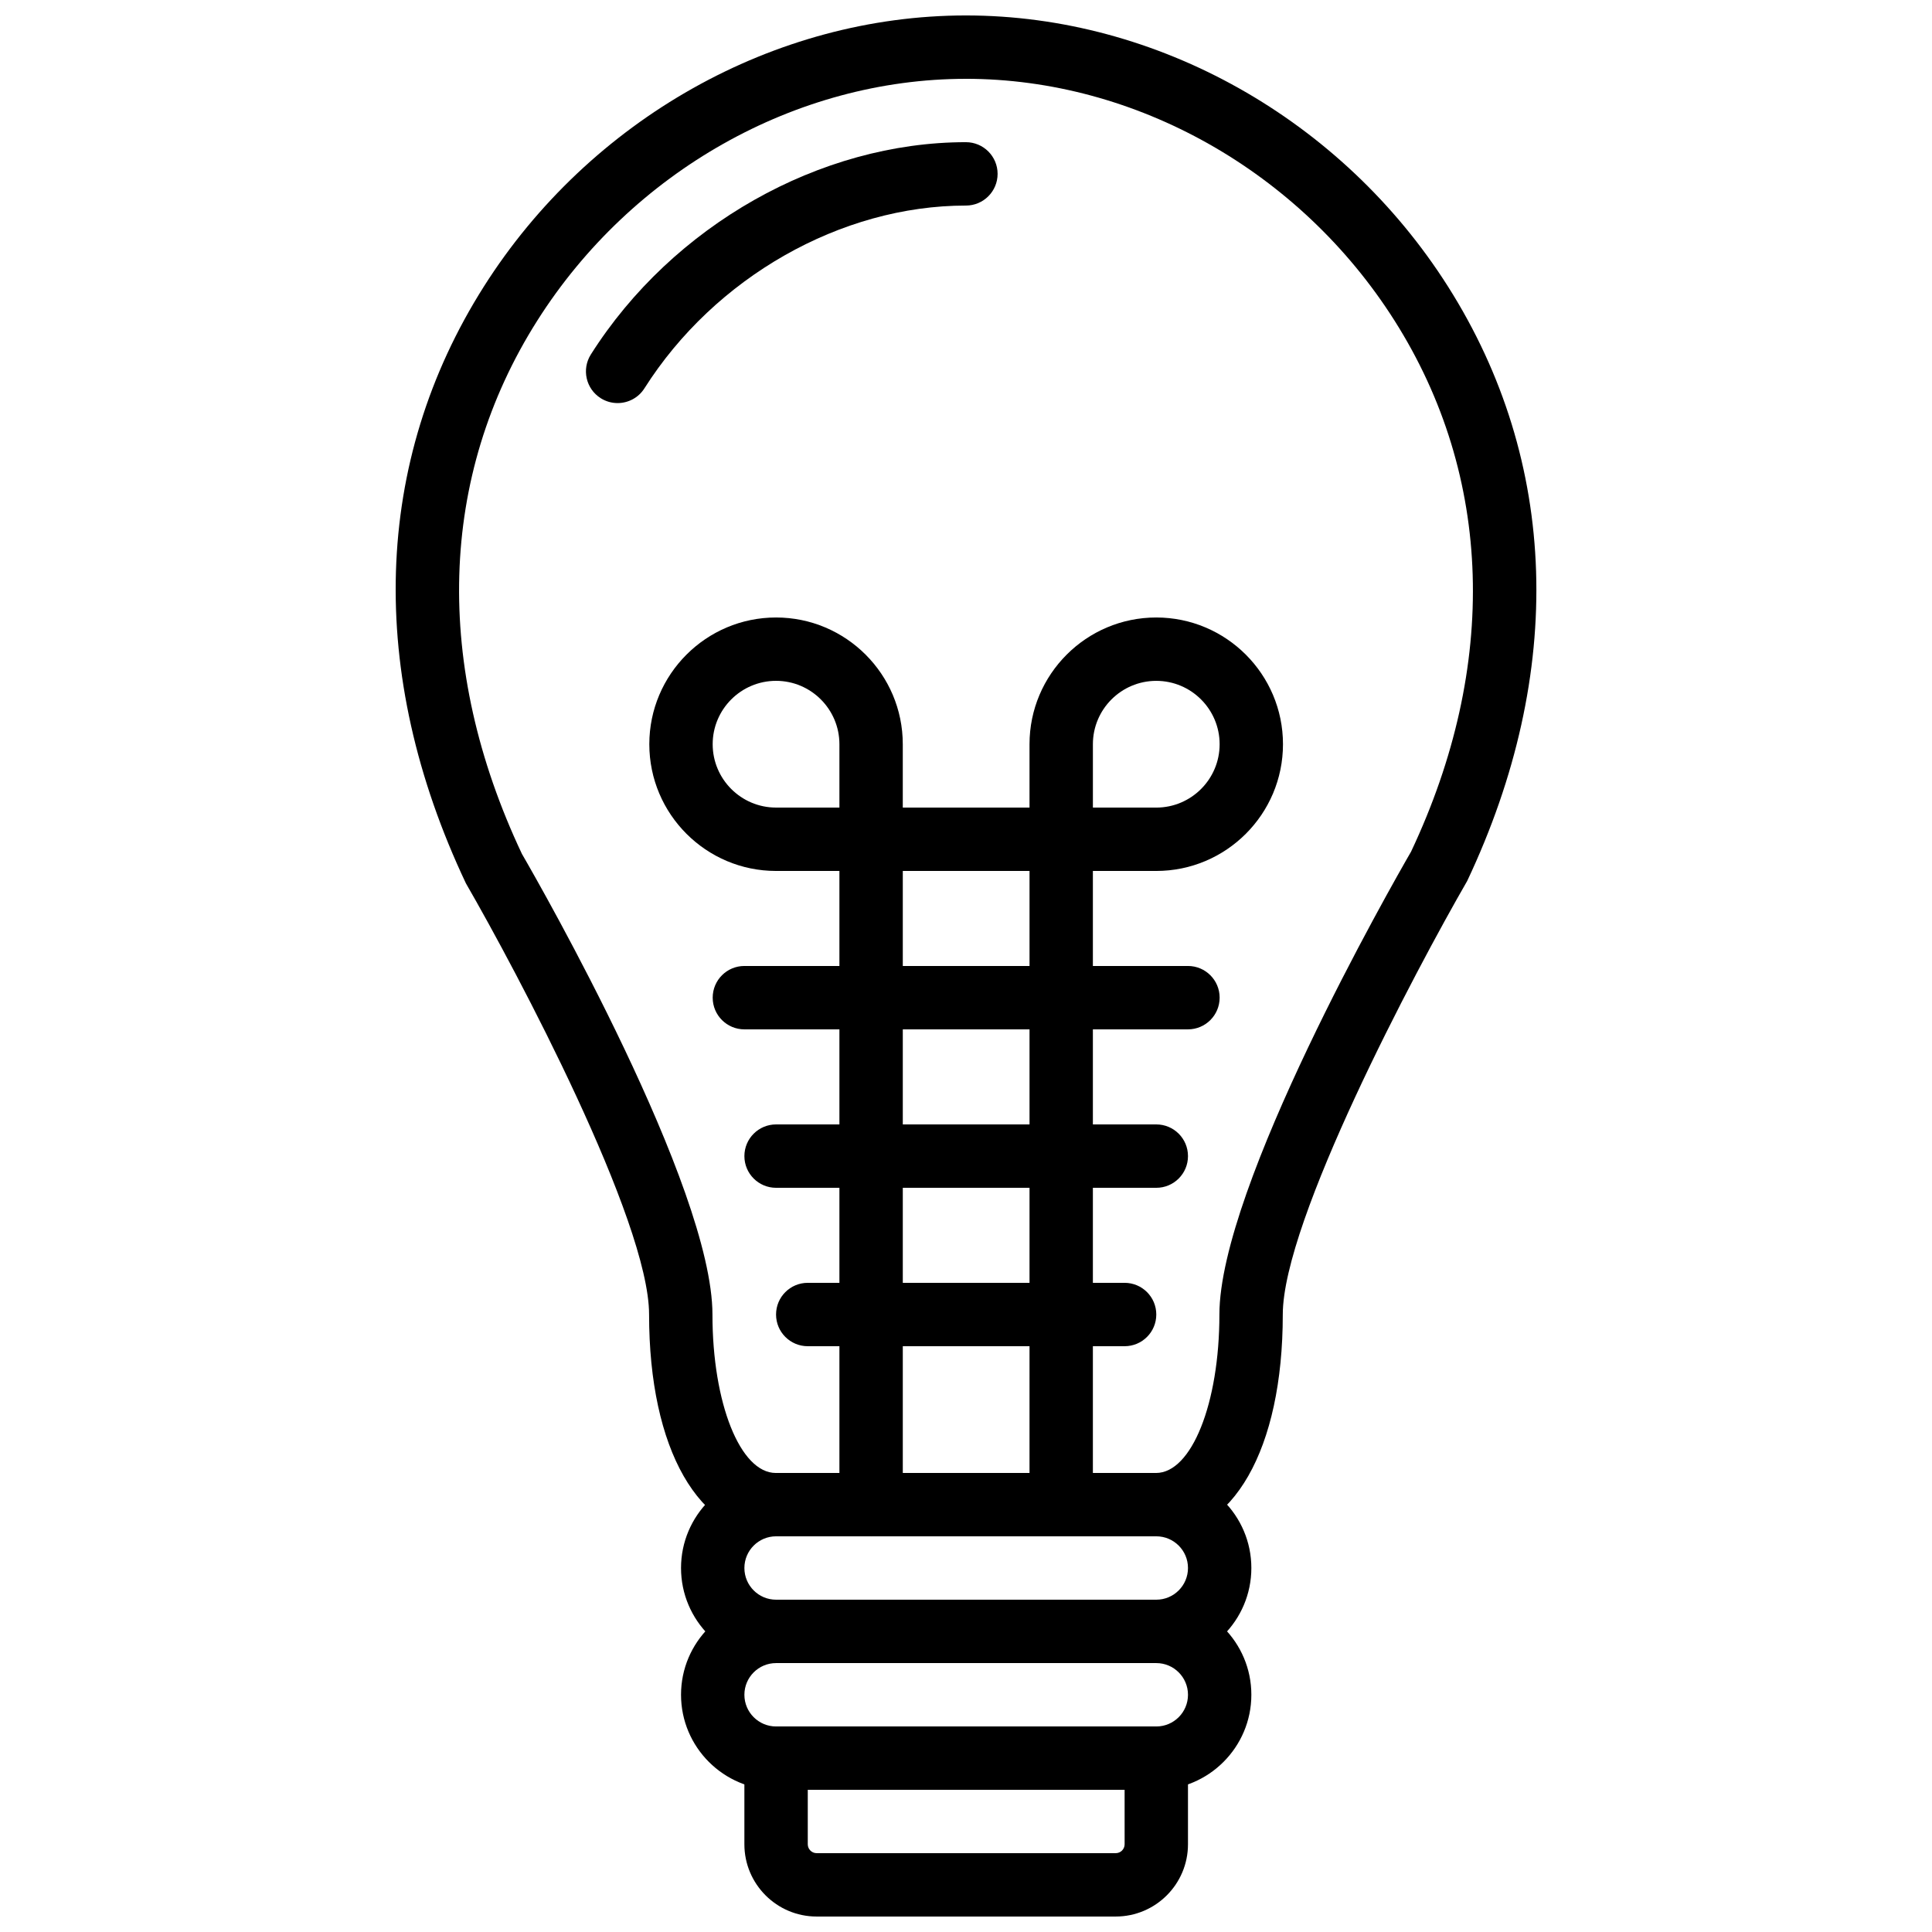
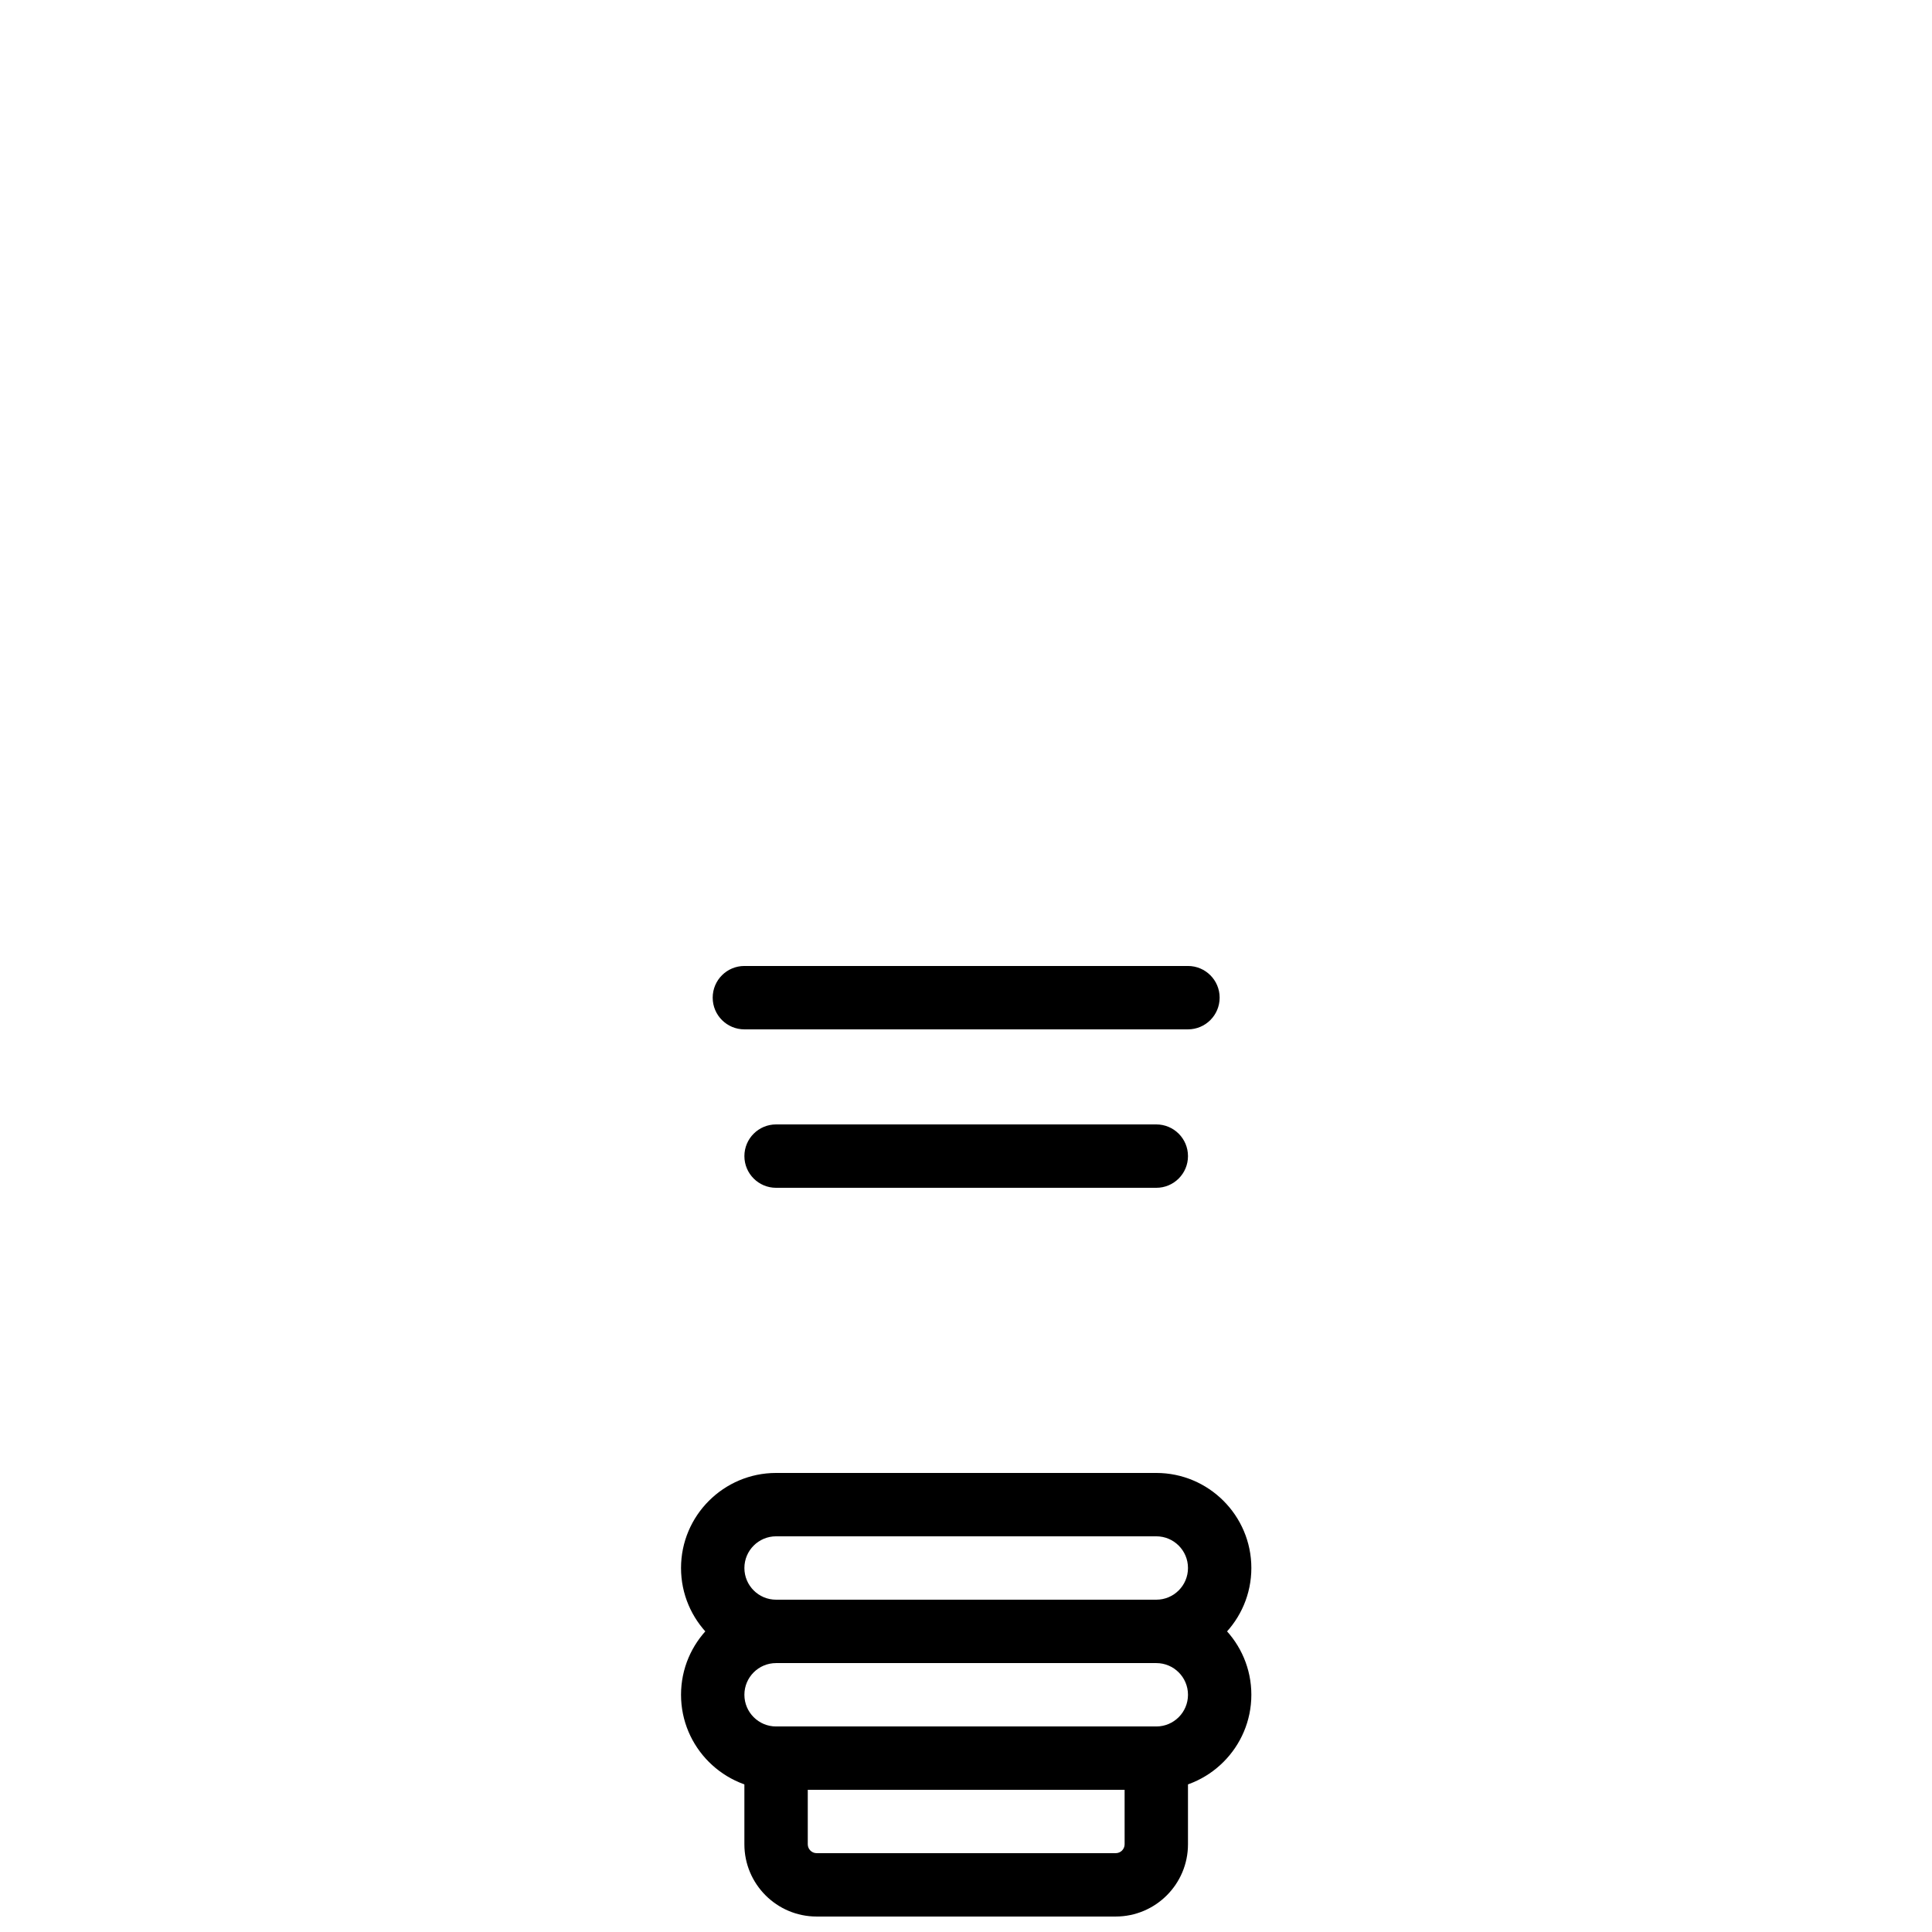
<svg xmlns="http://www.w3.org/2000/svg" width="800px" height="800px" version="1.1" viewBox="144 144 512 512">
  <defs>
    <clipPath id="b">
-       <path d="m248 148.09h304v403.91h-304z" />
-     </clipPath>
+       </clipPath>
    <clipPath id="a">
      <path d="m341 601h118v50.902h-118z" />
    </clipPath>
  </defs>
-   <path d="m425.23 551.14c-4.637 0-8.398-3.754-8.398-8.398l0.004-167.93h-33.586v167.94c0 4.644-3.762 8.398-8.398 8.398s-8.398-3.754-8.398-8.398v-167.94h-16.793c-18.523 0-33.586-15.062-33.586-33.586 0-18.523 15.062-33.586 33.586-33.586 18.523 0 33.586 15.062 33.586 33.586v16.793h33.586v-16.793c0-18.523 15.062-33.586 33.586-33.586s33.586 15.062 33.586 33.586c0 18.523-15.062 33.586-33.586 33.586h-16.793v167.94c0.004 4.641-3.758 8.395-8.395 8.395zm8.398-193.12h16.793c9.262 0 16.793-7.531 16.793-16.793 0-9.262-7.531-16.793-16.793-16.793s-16.793 7.531-16.793 16.793zm-83.969-33.59c-9.262 0-16.793 7.531-16.793 16.793s7.531 16.793 16.793 16.793h16.793v-16.793c0-9.258-7.531-16.793-16.793-16.793z" />
  <g clip-path="url(#b)">
    <path d="m450.36 551.14h-100.76c-20.402 0-33.586-23.074-33.586-58.777 0-24.848-35.039-90.914-48.543-114.27-26.418-55.855-24.609-111.8 4.746-158.14 28.082-44.328 77.039-71.859 127.76-71.859 50.727 0 99.68 27.531 127.77 71.859 29.363 46.344 31.16 102.28 5.07 157.52-13.836 23.984-48.867 90.059-48.867 114.89 0 35.703-13.184 58.777-33.586 58.777zm-50.383-386.25c-45.023 0-88.543 24.543-113.58 64.059-26.172 41.305-27.617 91.5-4.074 141.36 4.879 8.383 50.484 88.246 50.484 122.06 0 23.543 7.371 41.984 16.793 41.984h100.76c9.422 0 16.793-18.438 16.793-41.984 0-33.812 45.594-113.68 50.793-122.67 23.227-49.238 21.781-99.445-4.391-140.75-25.043-39.52-68.562-64.062-113.58-64.062z" />
  </g>
-   <path d="m307.67 250.82c-1.535 0-3.09-0.418-4.484-1.301-3.922-2.484-5.082-7.668-2.602-11.586 21.645-34.168 60.664-56.254 99.391-56.254 4.637 0 8.398 3.754 8.398 8.398s-3.762 8.398-8.398 8.398c-33.117 0-66.562 19.02-85.203 48.449-1.602 2.519-4.324 3.894-7.102 3.894z" />
  <path d="m450.43 618.32h-100.76c-13.887 0-25.191-11.301-25.191-25.191 0-13.887 11.301-25.191 25.191-25.191h100.76c13.887 0 25.191 11.301 25.191 25.191s-11.305 25.191-25.191 25.191zm-100.76-33.586c-4.637 0-8.398 3.762-8.398 8.398 0 4.637 3.762 8.398 8.398 8.398h100.76c4.637 0 8.398-3.762 8.398-8.398 0-4.637-3.762-8.398-8.398-8.398z" />
  <path d="m450.43 584.73h-100.76c-13.887 0-25.191-11.301-25.191-25.191 0-13.887 11.301-25.191 25.191-25.191h100.76c13.887 0 25.191 11.301 25.191 25.191 0 13.887-11.305 25.191-25.191 25.191zm-100.76-33.59c-4.637 0-8.398 3.762-8.398 8.398 0 4.637 3.762 8.398 8.398 8.398h100.76c4.637 0 8.398-3.762 8.398-8.398 0-4.637-3.762-8.398-8.398-8.398z" />
  <g clip-path="url(#a)">
    <path d="m439.68 651.9h-79.266c-10.555 0-19.145-8.582-19.145-19.145v-22.84c0-4.644 3.762-8.398 8.398-8.398h100.76c4.637 0 8.398 3.754 8.398 8.398v22.84c0 10.562-8.59 19.145-19.148 19.145zm-81.613-33.586v14.441c0 1.293 1.059 2.352 2.352 2.352h79.266c1.293 0 2.352-1.059 2.352-2.352l-0.004-14.441z" />
  </g>
  <path d="m458.82 416.79h-117.55c-4.637 0-8.398-3.754-8.398-8.398s3.762-8.398 8.398-8.398h117.55c4.637 0 8.398 3.754 8.398 8.398-0.004 4.644-3.766 8.398-8.398 8.398z" />
  <path d="m450.43 458.78h-100.76c-4.637 0-8.398-3.754-8.398-8.398 0-4.644 3.762-8.398 8.398-8.398h100.76c4.637 0 8.398 3.754 8.398 8.398 0 4.644-3.762 8.398-8.398 8.398z" />
-   <path d="m442.03 500.76h-83.969c-4.637 0-8.398-3.754-8.398-8.398s3.762-8.398 8.398-8.398h83.969c4.637 0 8.398 3.754 8.398 8.398s-3.762 8.398-8.398 8.398z" />
</svg>